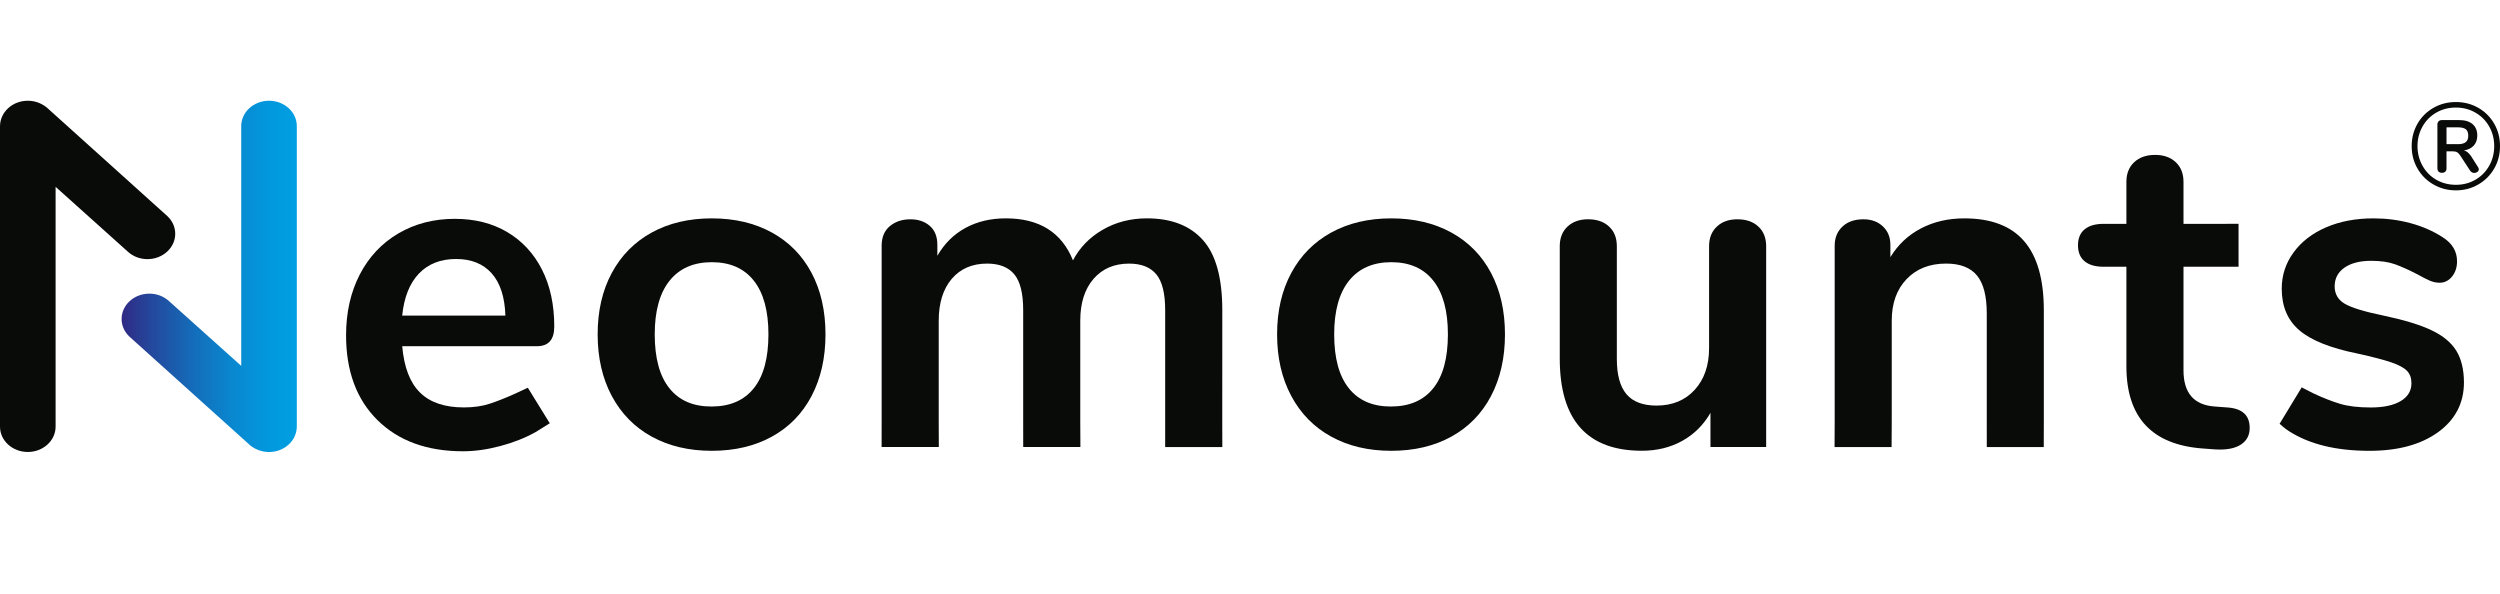
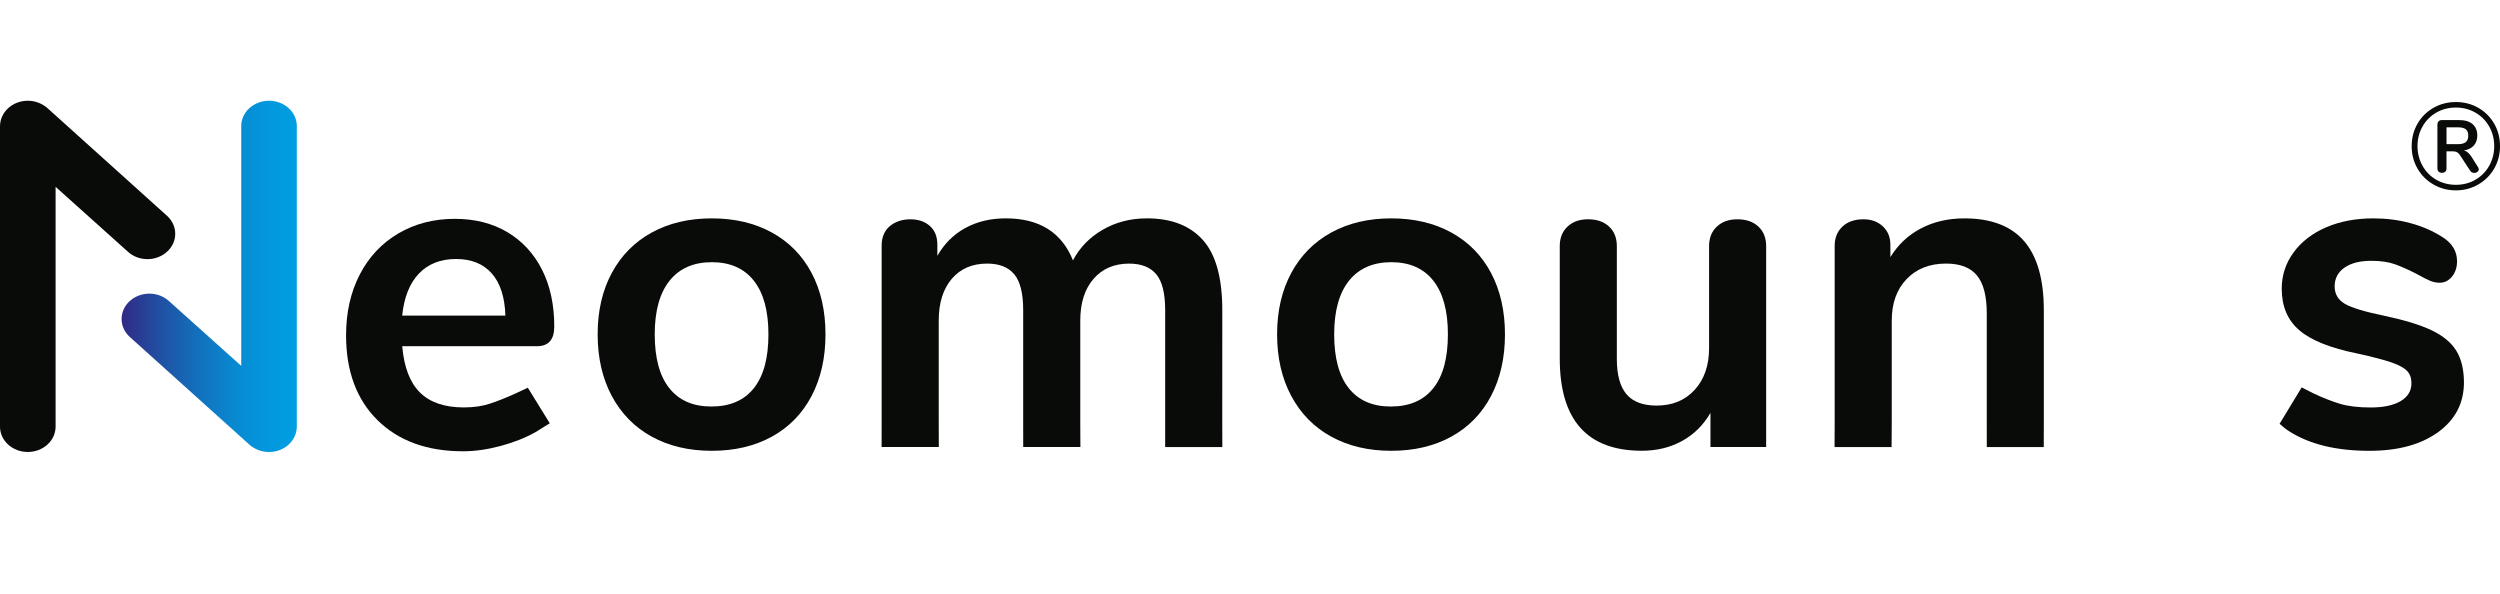
<svg xmlns="http://www.w3.org/2000/svg" xmlns:xlink="http://www.w3.org/1999/xlink" version="1.1" id="Ebene_1" x="0px" y="0px" width="148.9px" height="35.379px" viewBox="0 0 148.9 35.379" enable-background="new 0 0 148.9 35.379" xml:space="preserve">
  <g>
    <g>
      <defs>
        <path id="SVGID_1_" d="M14.368,7.508v14.284l-4.275-3.834c-0.318-0.303-0.743-0.469-1.196-0.469     c-0.913,0-1.654,0.677-1.654,1.509c0,0.396,0.165,0.769,0.469,1.055l7.198,6.48c0.323,0.254,0.71,0.389,1.114,0.389     c0.912,0,1.654-0.676,1.654-1.524V7.508C17.678,6.677,16.936,6,16.023,6S14.368,6.677,14.368,7.508" />
      </defs>
      <clipPath id="SVGID_2_">
        <use xlink:href="#SVGID_1_" overflow="visible" />
      </clipPath>
      <linearGradient id="SVGID_3_" gradientUnits="userSpaceOnUse" x1="-283.513" y1="-267.625" x2="-283.309" y2="-267.625" gradientTransform="matrix(51.059 0 0 51.059 14483.119 13681.117)">
        <stop offset="0" style="stop-color:#312782" />
        <stop offset="0.179" style="stop-color:#24479C" />
        <stop offset="0.422" style="stop-color:#146DBA" />
        <stop offset="0.648" style="stop-color:#0988D0" />
        <stop offset="0.847" style="stop-color:#0298DD" />
        <stop offset="1" style="stop-color:#009EE2" />
      </linearGradient>
      <rect x="7.242" y="6" clip-path="url(#SVGID_2_)" fill="url(#SVGID_3_)" width="10.436" height="20.92" />
    </g>
  </g>
  <path fill="#090B09" d="M146.3,20.893c-0.3-0.489-0.794-0.898-1.482-1.225s-1.643-0.615-2.854-0.871  c-1.145-0.235-1.914-0.471-2.313-0.707c-0.397-0.235-0.599-0.58-0.599-1.033c0-0.471,0.195-0.844,0.585-1.116  c0.39-0.271,0.92-0.407,1.591-0.407c0.563,0,1.034,0.068,1.414,0.204c0.381,0.136,0.834,0.34,1.36,0.612  c0.29,0.164,0.53,0.286,0.721,0.368c0.191,0.082,0.385,0.122,0.584,0.122c0.291,0,0.535-0.122,0.736-0.367  c0.198-0.245,0.299-0.548,0.299-0.911c0-0.598-0.291-1.079-0.871-1.441c-0.562-0.363-1.196-0.639-1.903-0.83  s-1.44-0.285-2.203-0.285c-1.052,0-1.989,0.176-2.813,0.53c-0.825,0.354-1.475,0.853-1.945,1.497  c-0.472,0.644-0.707,1.365-0.707,2.162c0,1.053,0.35,1.876,1.047,2.475s1.854,1.062,3.468,1.388c0.906,0.2,1.583,0.377,2.026,0.53  c0.443,0.154,0.752,0.322,0.924,0.504c0.174,0.182,0.261,0.427,0.261,0.734c0,0.453-0.214,0.807-0.64,1.062  c-0.428,0.254-1.021,0.381-1.781,0.381c-0.744,0-1.355-0.073-1.838-0.22c-0.479-0.143-1.011-0.353-1.59-0.625  c-0.265-0.141-0.688-0.352-0.688-0.352l-1.316,2.168c0,0,0.334,0.307,0.563,0.442c1.215,0.78,2.811,1.169,4.787,1.169  c1.704,0,3.066-0.37,4.095-1.114c1.021-0.743,1.535-1.731,1.535-2.965C146.749,22.006,146.599,21.381,146.3,20.893" />
  <path fill="#090B09" d="M146.406,8.586h-0.691V7.584h0.691c0.206,0,0.357,0.039,0.456,0.114c0.099,0.076,0.147,0.205,0.147,0.387  c0,0.177-0.051,0.304-0.15,0.382C146.758,8.546,146.607,8.586,146.406,8.586 M147.172,9.292c-0.069-0.093-0.136-0.167-0.199-0.22  c-0.063-0.054-0.138-0.091-0.221-0.111c0.251-0.039,0.444-0.136,0.585-0.29c0.14-0.155,0.21-0.355,0.21-0.6  c0-0.294-0.095-0.521-0.283-0.68c-0.188-0.16-0.453-0.239-0.791-0.239h-1.039c-0.081,0-0.147,0.024-0.193,0.074  c-0.047,0.05-0.069,0.115-0.069,0.198v2.598c0,0.088,0.023,0.156,0.073,0.202c0.049,0.046,0.114,0.07,0.198,0.07  c0.082,0,0.148-0.024,0.198-0.07s0.073-0.114,0.073-0.202v-1.01h0.36c0.112,0,0.202,0.018,0.27,0.055  c0.065,0.037,0.129,0.102,0.188,0.196l0.581,0.89c0.063,0.097,0.15,0.147,0.258,0.147c0.068,0,0.131-0.021,0.186-0.063  c0.053-0.042,0.08-0.094,0.08-0.158c0-0.044-0.02-0.094-0.059-0.147L147.172,9.292z M146.274,11.007  c-0.433,0-0.82-0.101-1.171-0.302c-0.348-0.201-0.621-0.479-0.818-0.832c-0.198-0.354-0.299-0.744-0.299-1.17  c0-0.427,0.101-0.815,0.299-1.167c0.197-0.352,0.472-0.626,0.818-0.828c0.351-0.201,0.738-0.302,1.171-0.302  c0.428,0,0.814,0.101,1.162,0.302c0.349,0.201,0.622,0.477,0.821,0.828s0.298,0.74,0.298,1.167c0,0.426-0.099,0.816-0.298,1.17  c-0.199,0.353-0.474,0.631-0.821,0.832C147.089,10.906,146.701,11.007,146.274,11.007 M146.274,6.077  c-0.489,0-0.937,0.115-1.339,0.346c-0.402,0.23-0.72,0.546-0.949,0.945c-0.229,0.4-0.347,0.845-0.347,1.336  c0,0.491,0.116,0.936,0.347,1.335c0.229,0.4,0.547,0.716,0.949,0.949c0.402,0.233,0.85,0.35,1.339,0.35  c0.485,0,0.931-0.117,1.332-0.35c0.401-0.233,0.72-0.549,0.949-0.949c0.23-0.4,0.346-0.845,0.346-1.335  c0-0.49-0.114-0.936-0.346-1.336c-0.229-0.399-0.546-0.715-0.945-0.945C147.211,6.193,146.764,6.077,146.274,6.077" />
  <path fill="#090B09" d="M1.655,26.92C0.743,26.92,0,26.245,0,25.413V7.526C0,6.677,0.743,6,1.655,6c0.404,0,0.79,0.135,1.115,0.389  l7.198,6.482c0.304,0.286,0.469,0.659,0.469,1.055c0,0.831-0.743,1.508-1.654,1.508c-0.454,0-0.879-0.167-1.196-0.469l-4.275-3.837  v14.285C3.311,26.245,2.568,26.92,1.655,26.92" />
  <path fill="#090B09" d="M72.8,18.473c0-1.922-0.384-3.314-1.154-4.176c-0.771-0.861-1.882-1.292-3.333-1.292  c-0.979,0-1.857,0.227-2.638,0.68s-1.369,1.06-1.769,1.822c-0.671-1.668-2.003-2.502-3.997-2.502c-0.907,0-1.709,0.19-2.407,0.571  c-0.698,0.38-1.256,0.934-1.673,1.659v-0.652c0-0.489-0.149-0.866-0.449-1.128c-0.299-0.262-0.686-0.394-1.156-0.394  c-0.49,0-0.896,0.135-1.224,0.407c-0.326,0.272-0.489,0.662-0.489,1.169v10.525c0,0.526-0.002,1.461-0.002,1.461h1.68h1.727  c0,0-0.005-0.935-0.005-1.461v-6.064c0-1.052,0.259-1.881,0.774-2.489c0.518-0.606,1.22-0.91,2.108-0.91  c0.725,0,1.266,0.213,1.618,0.639c0.354,0.426,0.53,1.138,0.53,2.136v6.69c0,0.525,0.002,1.459,0.002,1.459h1.709h1.697  c0,0-0.008-0.934-0.008-1.459v-6.065c0-1.052,0.263-1.881,0.789-2.489c0.525-0.606,1.231-0.91,2.121-0.91  c0.725,0,1.265,0.213,1.619,0.639c0.353,0.426,0.528,1.138,0.528,2.136v6.689c0,0.526,0,1.461,0,1.461h1.683h1.721  c0,0-0.004-0.935-0.004-1.461L72.8,18.473L72.8,18.473z" />
  <path fill="#090B09" d="M45.971,13.848c-1.024-0.561-2.216-0.842-3.576-0.842c-1.359,0-2.552,0.281-3.577,0.842  c-1.023,0.563-1.817,1.365-2.379,2.407c-0.562,1.043-0.843,2.263-0.843,3.66c0,1.396,0.281,2.619,0.843,3.672  c0.563,1.051,1.355,1.857,2.379,2.42c1.024,0.563,2.217,0.843,3.577,0.843s2.552-0.28,3.576-0.843  c1.025-0.563,1.813-1.369,2.366-2.42c0.553-1.053,0.829-2.276,0.829-3.672c0-1.396-0.276-2.617-0.829-3.66  C47.784,15.213,46.996,14.411,45.971,13.848 M44.897,23.122c-0.581,0.729-1.423,1.09-2.528,1.09c-1.087,0-1.923-0.361-2.502-1.09  c-0.581-0.724-0.871-1.795-0.871-3.207c0-1.396,0.295-2.461,0.885-3.197c0.588-0.734,1.427-1.102,2.515-1.102  s1.921,0.367,2.502,1.102c0.581,0.735,0.87,1.8,0.87,3.197C45.767,21.327,45.478,22.398,44.897,23.122" />
  <path fill="#090B09" d="M86.44,13.848c-1.024-0.561-2.217-0.842-3.575-0.842c-1.359,0-2.553,0.281-3.575,0.842  c-1.026,0.563-1.819,1.365-2.381,2.407c-0.563,1.043-0.845,2.263-0.845,3.66c0,1.396,0.281,2.619,0.845,3.672  c0.562,1.051,1.354,1.857,2.381,2.42c1.022,0.563,2.216,0.843,3.575,0.843c1.358,0,2.551-0.28,3.575-0.843s1.813-1.369,2.366-2.42  c0.553-1.053,0.83-2.276,0.83-3.672c0-1.396-0.277-2.617-0.83-3.66C88.253,15.213,87.464,14.411,86.44,13.848 M85.366,23.122  c-0.581,0.729-1.425,1.09-2.529,1.09c-1.088,0-1.922-0.361-2.502-1.09c-0.581-0.724-0.871-1.795-0.871-3.207  c0-1.396,0.295-2.461,0.884-3.197c0.591-0.734,1.43-1.102,2.518-1.102s1.921,0.367,2.502,1.102c0.581,0.735,0.869,1.8,0.869,3.197  C86.236,21.327,85.947,22.398,85.366,23.122" />
-   <path fill="#090B09" d="M132.634,24.266l-0.735-0.055c-1.231-0.09-1.85-0.809-1.85-2.149v-6.174h2.313l0.966-0.002V13.33  l-0.966,0.002h-2.313V10.83c0-0.489-0.153-0.879-0.461-1.169c-0.311-0.29-0.717-0.435-1.227-0.435c-0.524,0-0.941,0.145-1.25,0.435  s-0.463,0.68-0.463,1.169v2.502h-1.358c-0.489,0-0.867,0.109-1.129,0.326c-0.264,0.217-0.396,0.535-0.396,0.952  s0.132,0.735,0.396,0.952c0.262,0.218,0.64,0.326,1.129,0.326h1.358v5.93c0,3.045,1.523,4.679,4.569,4.896l0.734,0.054  c0.651,0.038,1.155-0.058,1.51-0.284c0.353-0.227,0.53-0.559,0.53-0.992C133.994,24.727,133.54,24.32,132.634,24.266" />
  <path fill="#090B09" d="M116.996,13.006c-0.961,0-1.822,0.199-2.583,0.598c-0.764,0.398-1.37,0.97-1.822,1.712v-0.733  c0-0.453-0.149-0.82-0.45-1.102c-0.299-0.28-0.684-0.42-1.155-0.42c-0.525,0-0.941,0.144-1.251,0.435  c-0.308,0.29-0.462,0.671-0.462,1.142v10.526c0,0.508-0.007,1.465-0.007,1.465h1.692h1.705c0,0,0.009-0.957,0.009-1.465v-6.065  c0-1.034,0.294-1.859,0.885-2.476c0.588-0.616,1.373-0.924,2.353-0.924c0.834,0,1.445,0.235,1.836,0.707  c0.39,0.472,0.585,1.224,0.585,2.256v6.5c0,0.508,0.002,1.465,0.002,1.465h1.705h1.688c0,0,0.004-0.957,0.004-1.465v-6.689  c0-1.832-0.391-3.201-1.17-4.107C119.78,13.459,118.59,13.006,116.996,13.006" />
  <path fill="#090B09" d="M103.479,13.061c-0.509,0-0.916,0.144-1.224,0.435c-0.31,0.29-0.462,0.68-0.462,1.168v6.066  c0,1.034-0.286,1.862-0.857,2.487c-0.569,0.625-1.327,0.939-2.271,0.939c-0.815,0-1.413-0.228-1.795-0.681  c-0.38-0.452-0.571-1.149-0.571-2.095v-6.717c0-0.489-0.152-0.879-0.462-1.168c-0.309-0.291-0.727-0.435-1.251-0.435  c-0.507,0-0.916,0.144-1.225,0.435c-0.31,0.29-0.462,0.68-0.462,1.168v6.691c0,3.662,1.632,5.493,4.896,5.493  c0.888,0,1.686-0.196,2.392-0.584c0.708-0.391,1.271-0.948,1.688-1.674v0.681c0,0.474,0,1.353,0,1.353h1.601h1.717  c0,0,0-0.935,0-1.406V14.664c0-0.489-0.153-0.879-0.462-1.168C104.421,13.205,104.004,13.061,103.479,13.061" />
  <path fill="#090B09" d="M31.438,23.094l-0.764,0.355c-0.563,0.254-1.065,0.452-1.51,0.598c-0.445,0.146-0.956,0.219-1.537,0.219  c-1.143,0-2.012-0.295-2.61-0.885c-0.599-0.588-0.952-1.508-1.061-2.76h8.022c0.688,0,1.034-0.39,1.034-1.17  c0-1.306-0.245-2.438-0.734-3.398c-0.489-0.96-1.179-1.705-2.066-2.229c-0.889-0.526-1.931-0.79-3.128-0.79  c-1.251,0-2.371,0.291-3.359,0.87c-0.988,0.581-1.753,1.397-2.298,2.448c-0.543,1.052-0.815,2.257-0.815,3.617  c0,2.14,0.625,3.826,1.876,5.059c1.25,1.232,2.947,1.85,5.086,1.85c0.706,0,1.449-0.104,2.229-0.313  c0.779-0.207,1.478-0.484,2.094-0.828l0.847-0.527L31.438,23.094z M24.949,16.296c0.553-0.58,1.292-0.87,2.217-0.87  c0.907,0,1.612,0.285,2.121,0.856c0.507,0.572,0.779,1.411,0.814,2.515h-6.146C24.064,17.711,24.396,16.877,24.949,16.296" />
</svg>